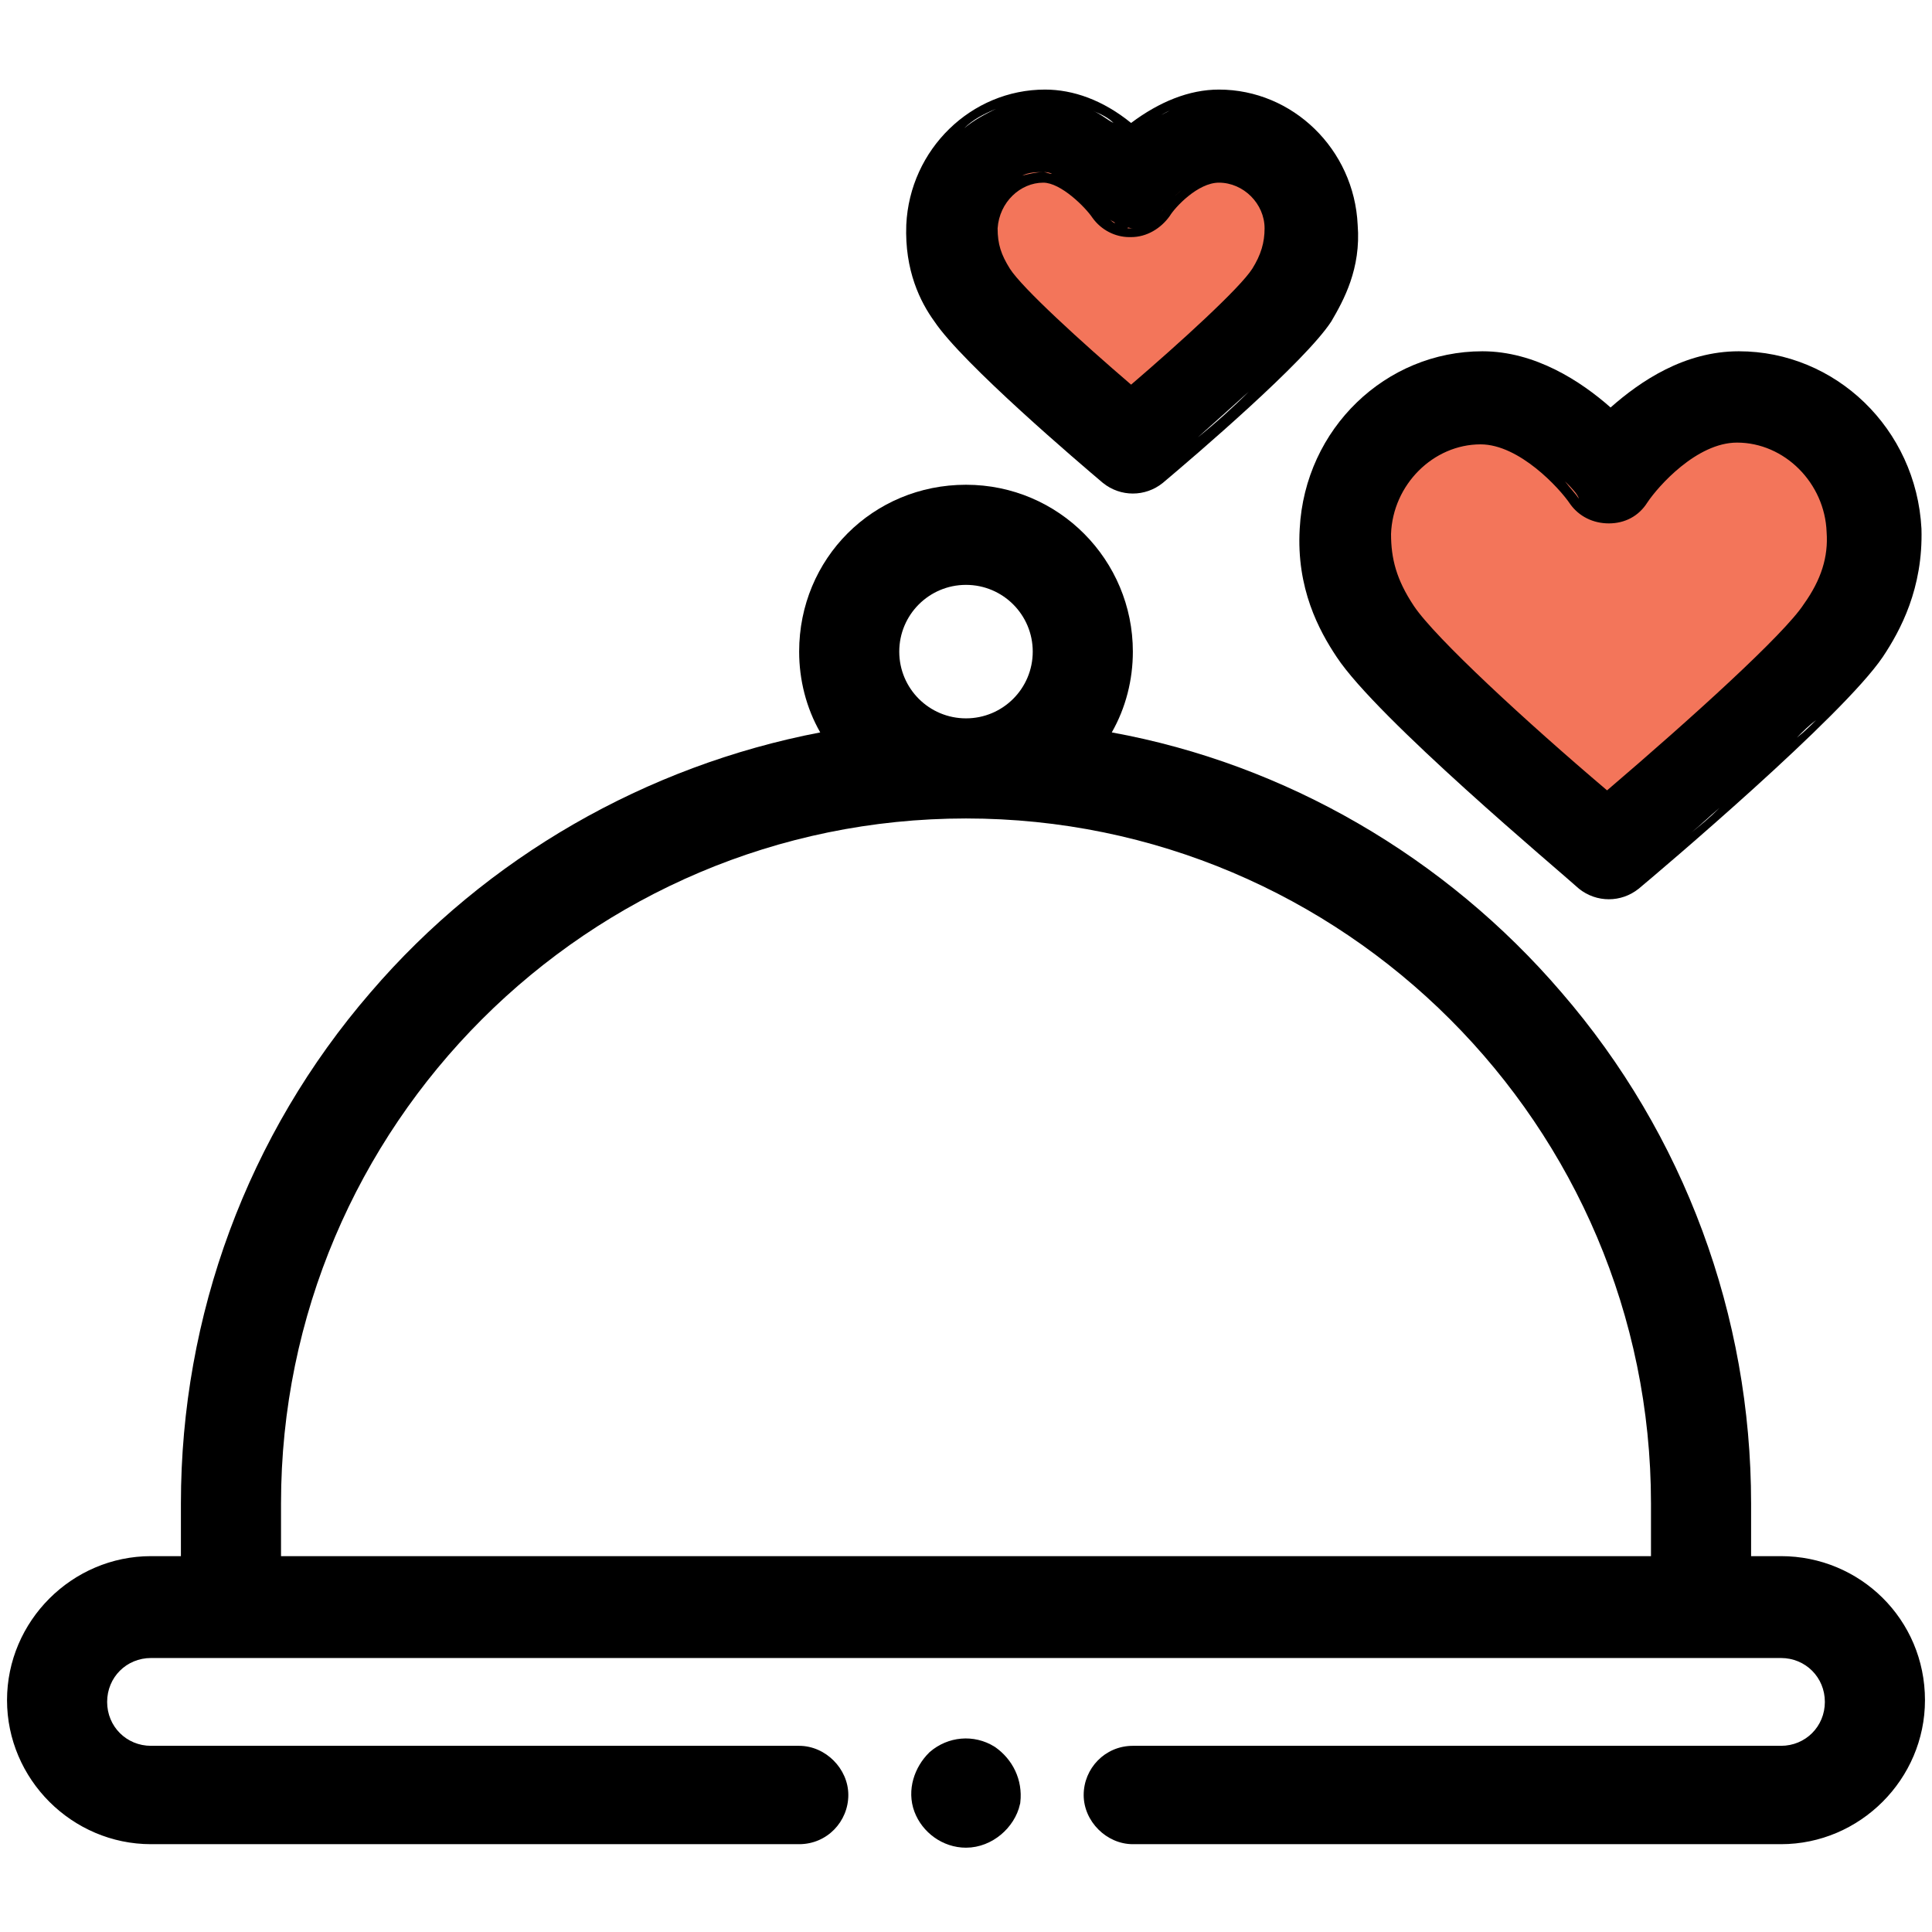
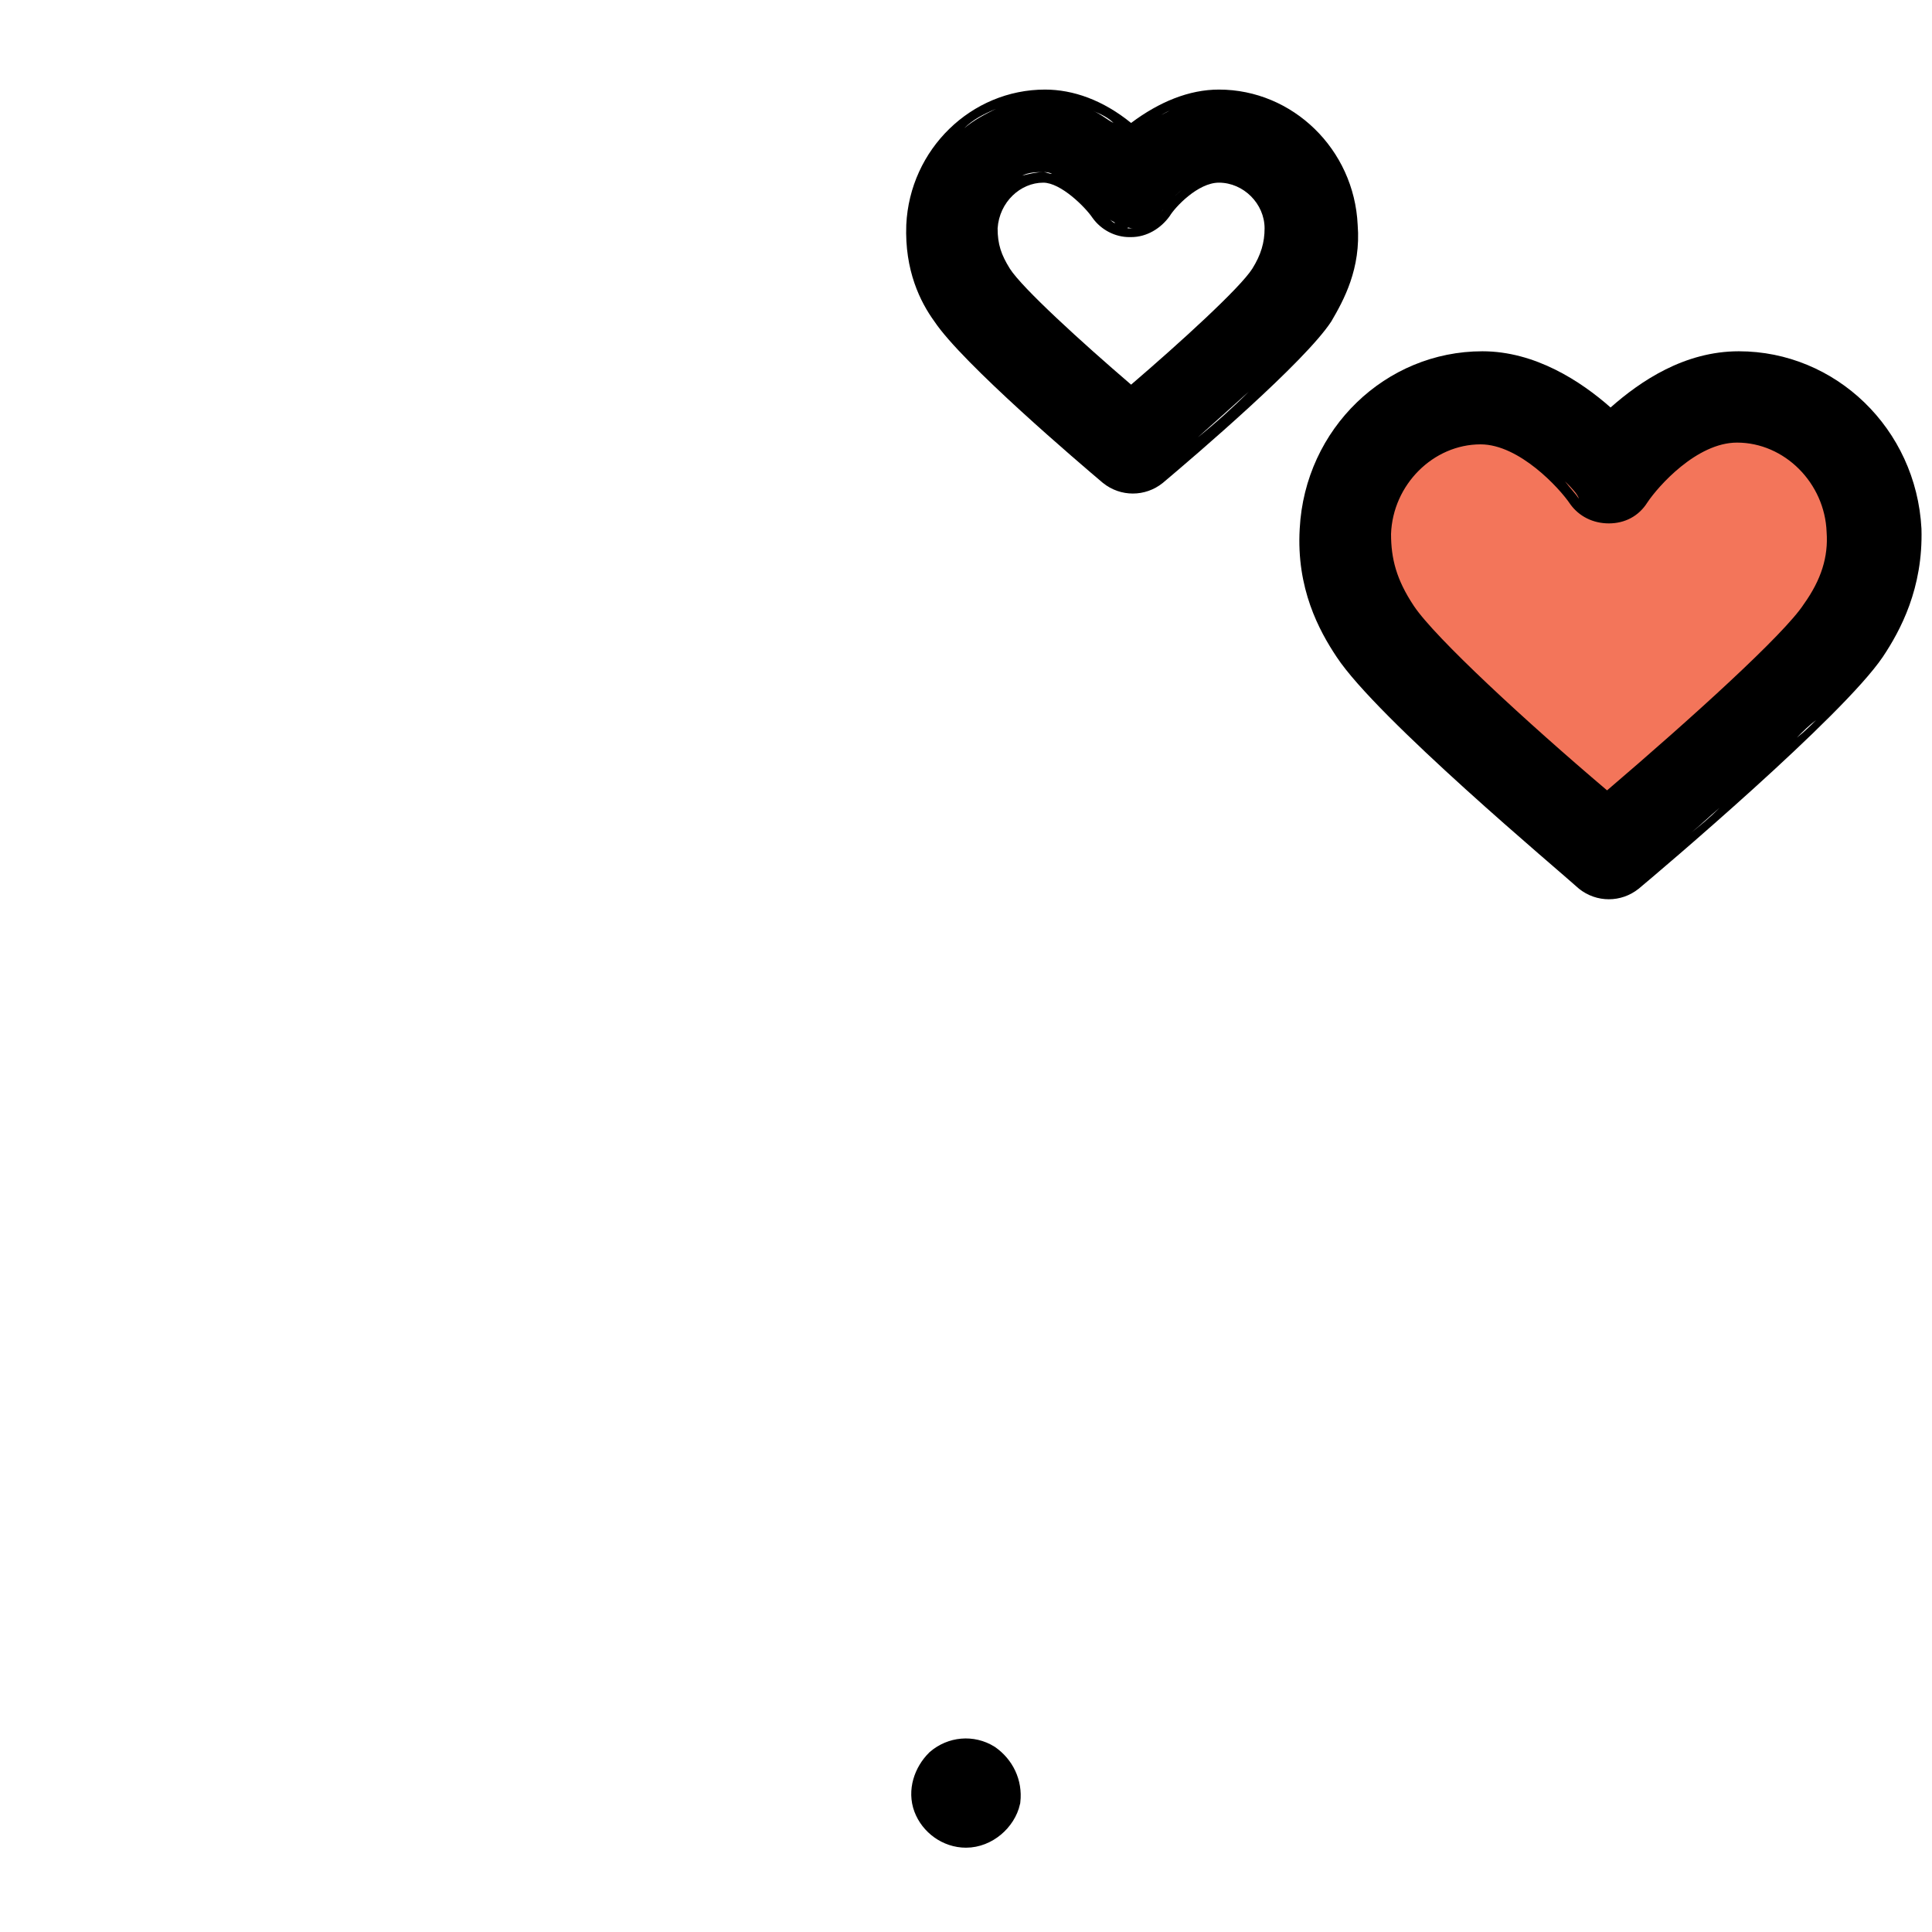
<svg xmlns="http://www.w3.org/2000/svg" version="1.1" id="object" x="0px" y="0px" viewBox="0 0 110 110" style="enable-background:new 0 0 110 110;" xml:space="preserve">
  <style type="text/css">
	.st0{fill:#F3755A;}
	.st1{stroke:#000000;stroke-width:2;stroke-miterlimit:10;}
</style>
  <g>
    <g>
      <g>
        <g>
          <g>
            <path class="st0" d="M84.4,22.7c4.1,0,7.3,4.6,7.3,4.6s3-4.6,7.3-4.6c4.1,0,7.5,3.4,7.8,7.6c0.1,2.3-0.6,4.1-1.7,5.7       c-2.1,3.2-13.4,12.7-13.4,12.7S80.5,39.2,78.3,36c-1.1-1.6-1.8-3.4-1.7-5.7C76.8,26.1,80.2,22.7,84.4,22.7z" />
          </g>
        </g>
      </g>
      <g>
        <g>
          <g>
-             <path class="st0" d="M59.5,7.8c2.8,0,5,3.1,5,3.1s2.1-3.1,5-3.1c2.8,0,5.1,2.3,5.3,5.2c0.1,1.6-0.4,2.8-1.2,3.9       c-1.4,2.2-9.1,8.6-9.1,8.6s-7.6-6.4-9.1-8.6c-0.7-1.1-1.2-2.3-1.2-3.9C54.3,10.1,56.6,7.8,59.5,7.8L59.5,7.8z" />
-           </g>
+             </g>
        </g>
      </g>
    </g>
    <g>
      <path d="M77.3,12.8c-0.2-4.3-3.7-7.7-7.9-7.7c-1.7,0-3.4,0.7-5,1.9c-1.6-1.3-3.3-1.9-4.9-1.9c-4.2,0-7.7,3.4-7.9,7.7    c-0.1,2.6,0.8,4.4,1.6,5.5c1.6,2.4,8.3,8.1,9.6,9.2c0.5,0.4,1.1,0.6,1.7,0.6s1.2-0.2,1.7-0.6c1.9-1.6,8.1-6.9,9.6-9.2    C76.5,17.1,77.5,15.3,77.3,12.8z M56.8,13c0.1-1.5,1.3-2.6,2.6-2.6c1,0,2.4,1.4,2.8,2c0.5,0.7,1.3,1.1,2.1,1.1h0.1    c0.9,0,1.7-0.5,2.2-1.2c0.3-0.5,1.6-1.9,2.8-1.9c1.4,0,2.6,1.2,2.6,2.6c0,0.8-0.2,1.5-0.7,2.3c-0.7,1.1-4.1,4.2-6.9,6.6    c-2.8-2.4-6.2-5.5-6.9-6.6C57,14.5,56.8,13.9,56.8,13z M67.3,10.8c-0.6,0.5-1,1-1.2,1.3c-0.1,0.1-0.2,0.3-0.3,0.4    c0.1-0.1,0.2-0.2,0.3-0.4C66.3,11.8,66.8,11.2,67.3,10.8z M64.5,13C64.4,13,64.4,13,64.5,13c-0.1,0-0.2,0-0.3,0    C64.2,12.9,64.3,13,64.5,13s0.3,0,0.5-0.1C64.8,12.9,64.6,13,64.5,13z M63.2,12.5c0.1,0.1,0.2,0.1,0.3,0.2    C63.4,12.7,63.3,12.6,63.2,12.5z M63.6,12.8c0.1,0,0.2,0.1,0.3,0.1C63.8,12.9,63.7,12.8,63.6,12.8z M62.7,12.1    c0.1,0.1,0.2,0.3,0.3,0.4C62.9,12.3,62.8,12.2,62.7,12.1z M61.4,10.7c-0.4-0.4-1-0.7-1.5-0.8c-0.2,0-0.3-0.1-0.5-0.1    c-0.4,0-0.8,0.1-1.2,0.2c0.4-0.2,0.8-0.2,1.2-0.2c0.2,0,0.3,0,0.5,0.1C60.5,10.1,61,10.4,61.4,10.7z M56.4,12.4    c0.1-0.4,0.3-0.8,0.5-1.1C56.6,11.6,56.5,12,56.4,12.4z M63.4,7c0.4,0.2,0.7,0.5,1,0.8c0.3-0.3,0.6-0.5,1-0.8    c0.4-0.2,0.7-0.5,1.2-0.7c-0.4,0.2-0.8,0.4-1.2,0.7c-0.4,0.2-0.7,0.5-1,0.8C64.1,7.5,63.8,7.2,63.4,7c-0.4-0.2-0.7-0.5-1.2-0.7    C62.7,6.5,63.1,6.7,63.4,7z M56.7,6.2c-0.6,0.3-1.2,0.6-1.8,1.1C55.4,6.8,56,6.5,56.7,6.2z M53.9,8.2c-0.5,0.5-0.8,1.1-1.1,1.8    C53.1,9.3,53.4,8.7,53.9,8.2z M52.1,12.8c0-0.8,0.2-1.5,0.4-2.1C52.3,11.3,52.1,12,52.1,12.8c0,0.3,0,0.6,0,0.9    C52.1,13.4,52.1,13.1,52.1,12.8z M64.8,27.5c0.2,0,0.5-0.1,0.7-0.2C65.2,27.4,65,27.5,64.8,27.5z M66.1,26.8    c0.2-0.2,0.6-0.5,0.9-0.8C66.6,26.3,66.3,26.6,66.1,26.8z M68.2,24.9c0.9-0.8,1.9-1.7,2.9-2.6C70.2,23.2,69.2,24.1,68.2,24.9z     M72.7,20.9c0.5-0.5,0.9-0.9,1.3-1.3C73.6,20,73.1,20.4,72.7,20.9z" />
      <path d="M109.4,30.1C109.1,24.4,104.5,20,99,20c-3.1,0-5.6,1.7-7.3,3.2C90,21.7,87.4,20,84.4,20c-5.5,0-10.1,4.4-10.4,10.1    c-0.2,3.4,1.1,5.8,2.1,7.3c2.3,3.5,12.7,12.2,13.8,13.2c0.5,0.4,1.1,0.6,1.7,0.6s1.2-0.2,1.7-0.6c1.2-1,11.6-9.8,13.9-13.2    C108.2,35.9,109.5,33.5,109.4,30.1z M80.5,34.5c-1-1.5-1.3-2.7-1.3-4.1c0.1-2.8,2.4-5.1,5.1-5.1c2.2,0,4.5,2.5,5.1,3.4    c0.5,0.7,1.3,1.1,2.2,1.1l0,0c0.9,0,1.7-0.4,2.2-1.2c0.6-0.9,2.8-3.4,5.1-3.4c2.7,0,5,2.3,5.1,5.1c0.1,1.4-0.3,2.7-1.3,4.1    c-1.1,1.7-6.4,6.5-11.2,10.6C86.9,41.1,81.7,36.3,80.5,34.5z M78.7,30.4c0,0.2,0,0.4,0,0.6C78.7,30.7,78.7,30.5,78.7,30.4z     M79.1,28.7c0.1-0.3,0.3-0.7,0.5-1C79.3,28,79.2,28.3,79.1,28.7z M80.9,26c0.4-0.3,0.9-0.6,1.4-0.8C81.8,25.4,81.3,25.7,80.9,26z     M88.5,26.8c0.2,0.2,0.4,0.4,0.6,0.6c0.4,0.4,0.7,0.7,0.8,1c0.2,0.3,0.5,0.5,0.8,0.7c-0.3-0.2-0.6-0.4-0.8-0.7    c-0.2-0.3-0.5-0.6-0.8-1C88.9,27.2,88.7,27,88.5,26.8z M91.7,29.3L91.7,29.3c0.2,0,0.3,0,0.5-0.1C92,29.3,91.9,29.3,91.7,29.3z     M88.2,26.5c-0.2-0.2-0.5-0.4-0.7-0.6C87.7,26.1,87.9,26.3,88.2,26.5z M91.7,50.7c0.2,0,0.5,0,0.7-0.1    C92.1,50.7,91.9,50.7,91.7,50.7z M96.3,47.4c0.5-0.4,1-0.9,1.6-1.4C97.3,46.6,96.8,47,96.3,47.4z M103.4,41    c-0.3,0.3-0.7,0.7-1.1,1s-0.7,0.7-1.1,1s-0.8,0.7-1.1,1c-0.4,0.3-0.8,0.7-1.1,1c0.4-0.3,0.8-0.7,1.1-1c0.4-0.3,0.8-0.7,1.1-1    c0.4-0.3,0.7-0.7,1.1-1C102.7,41.6,103,41.3,103.4,41c0.3-0.3,0.7-0.7,1-1C104,40.3,103.7,40.6,103.4,41z M105.2,39.1    c0.3-0.3,0.5-0.6,0.7-0.8C105.7,38.5,105.5,38.8,105.2,39.1z" />
    </g>
    <g>
      <g>
        <path class="st1" d="M55,104.2c-0.9,0-1.7-0.6-2-1.4s0-1.7,0.6-2.3c0.7-0.6,1.7-0.7,2.5-0.2c0.7,0.5,1.1,1.3,1,2.2     C56.9,103.4,56,104.2,55,104.2z" />
      </g>
    </g>
-     <path d="M101.4,88.6h-1.7v-3c0-10.7-3.8-21-10.8-29.1c-6.6-7.7-15.7-13-25.6-14.8c0.8-1.4,1.2-3,1.2-4.6c0-5.2-4.2-9.5-9.5-9.5   s-9.5,4.2-9.5,9.5c0,1.6,0.4,3.2,1.2,4.6c-9.9,1.9-19,7.1-25.6,14.8c-7,8.1-10.8,18.4-10.8,29.1v3H8.6c-4.5,0-8.2,3.7-8.2,8.2   s3.7,8.2,8.2,8.2h36.9c1.6,0,2.8-1.3,2.8-2.8s-1.3-2.8-2.8-2.8H8.6c-1.4,0-2.5-1.1-2.5-2.5s1.1-2.5,2.5-2.5h92.8   c1.4,0,2.5,1.1,2.5,2.5s-1.1,2.5-2.5,2.5H64.5c-1.6,0-2.8,1.3-2.8,2.8s1.3,2.8,2.8,2.8h36.9c4.5,0,8.2-3.7,8.2-8.2   C109.6,92.2,105.9,88.6,101.4,88.6z M94,85.6v3H16v-3c0-21.5,17.5-39,39-39S94,64.1,94,85.6z M51.2,37.1c0-2.1,1.7-3.8,3.8-3.8   s3.8,1.7,3.8,3.8s-1.7,3.8-3.8,3.8C52.9,40.9,51.2,39.2,51.2,37.1z" />
  </g>
</svg>